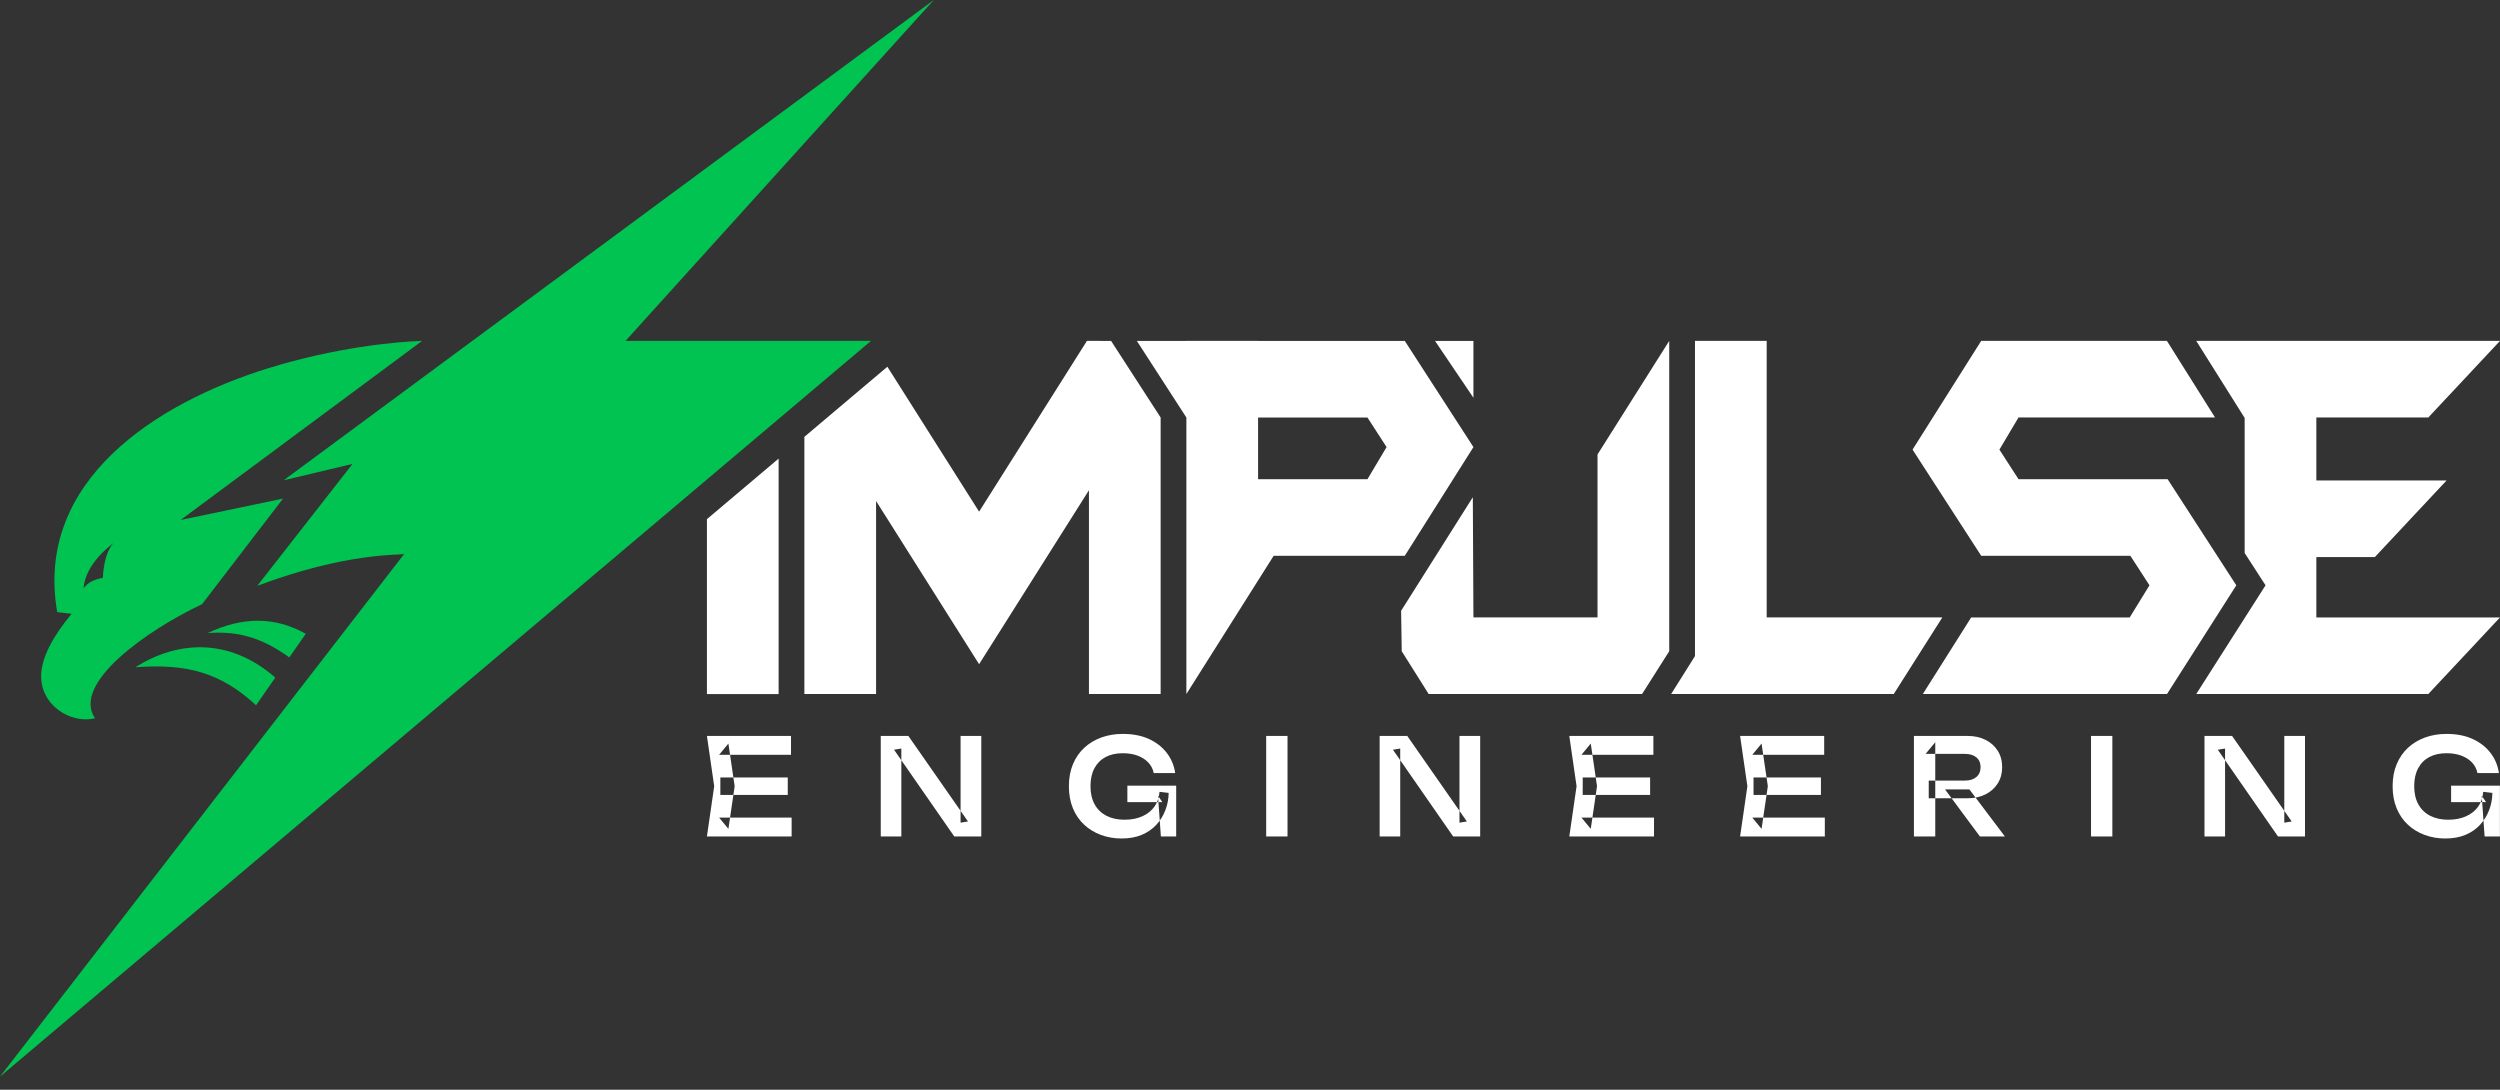
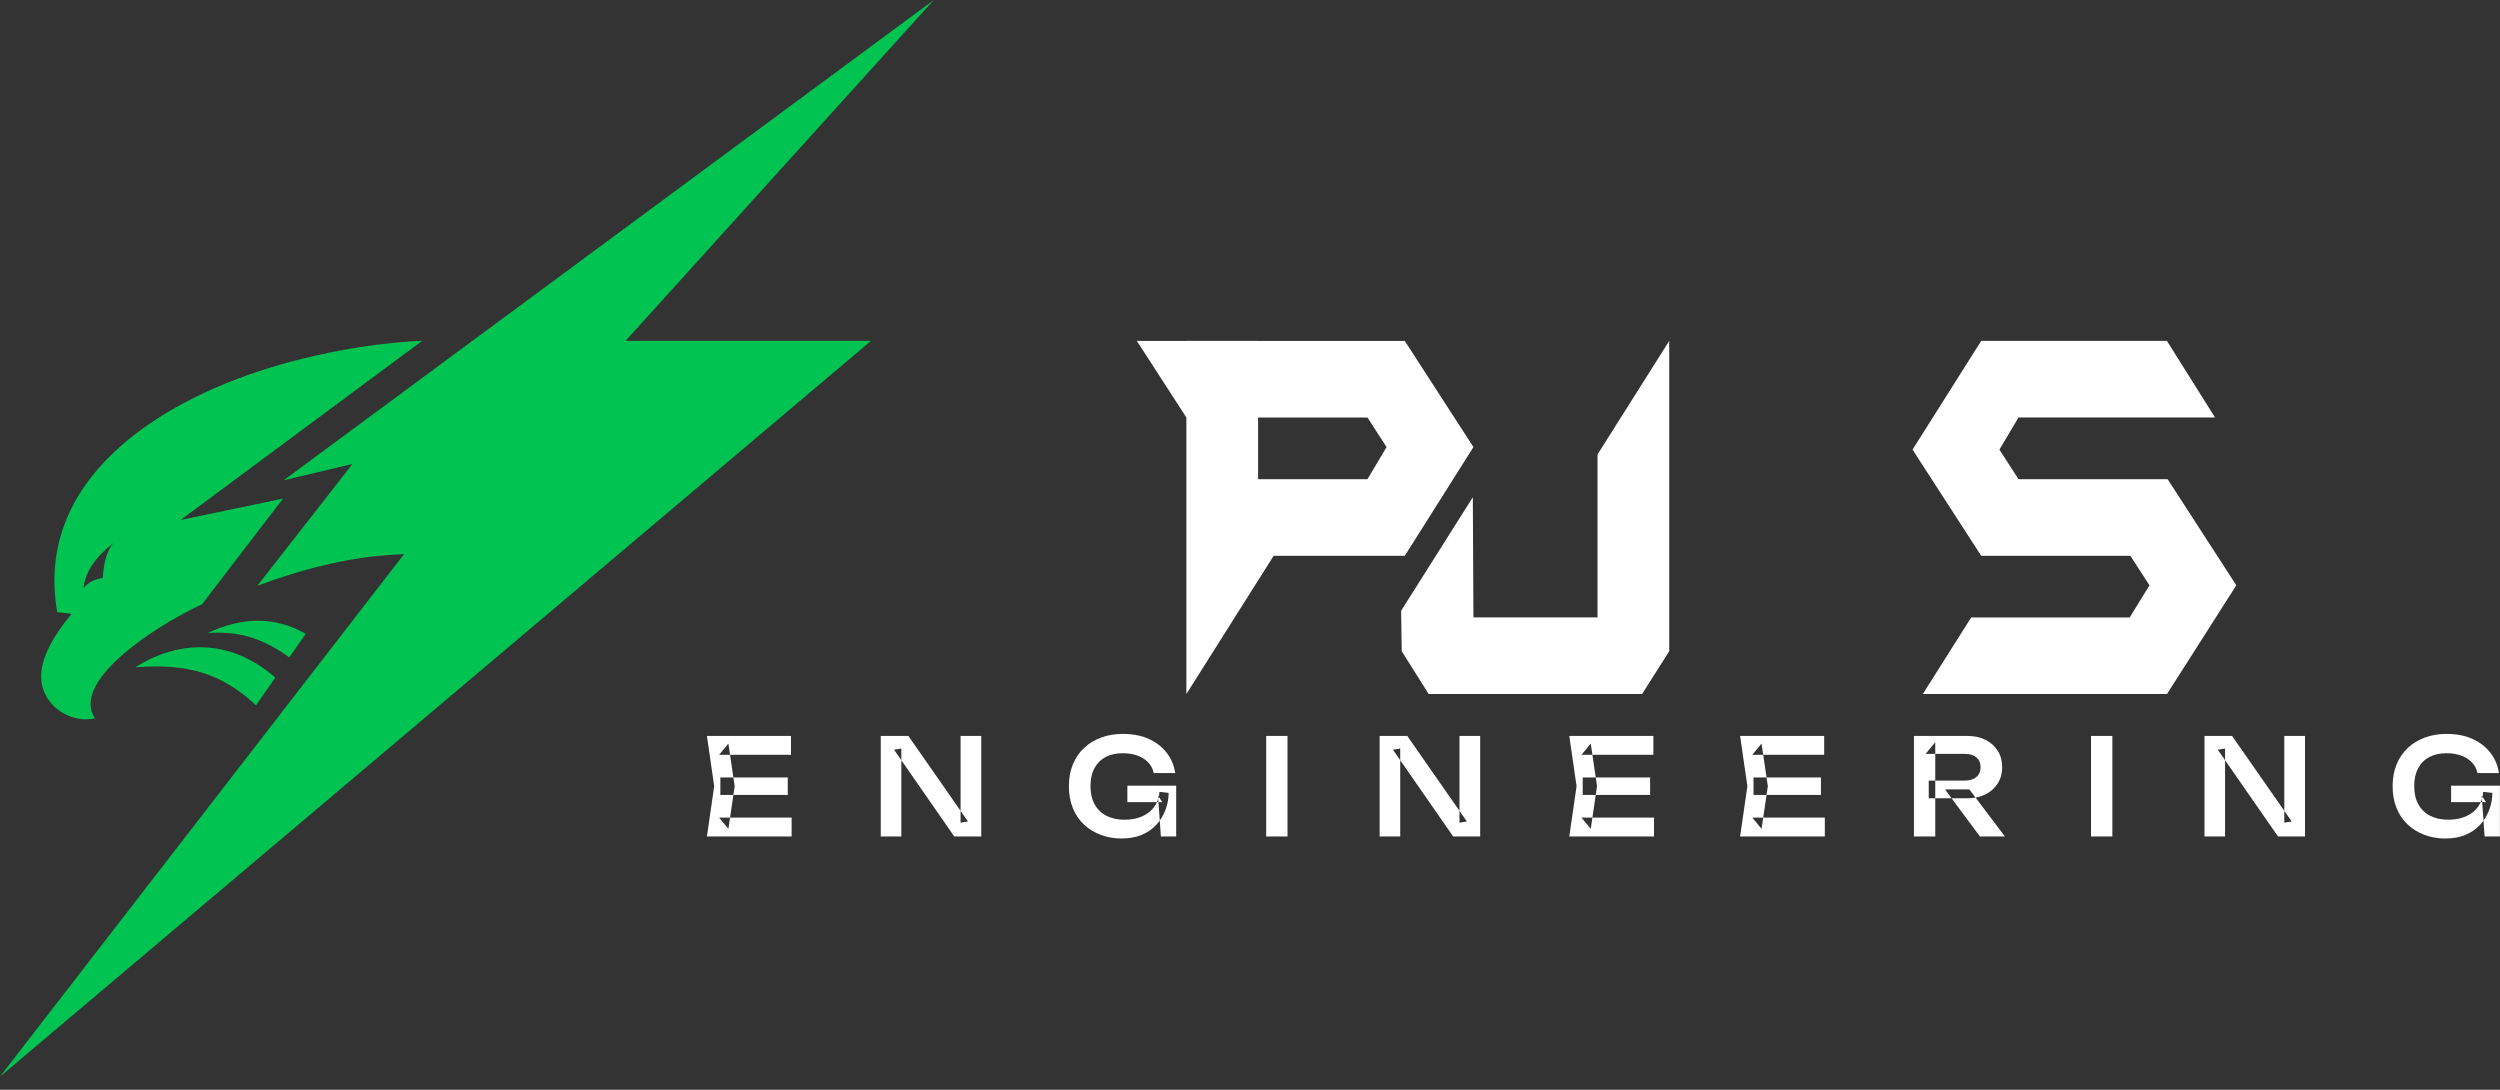
<svg xmlns="http://www.w3.org/2000/svg" width="156" height="68" viewBox="0 0 156 68" fill="none">
  <rect x="0" y="0" width="156" height="68" fill="#333333" stroke="none" />
-   <path fill-rule="evenodd" clip-rule="evenodd" d="M91.942 24.82V21.273H89.546L91.942 24.82Z" fill="white" />
-   <path fill-rule="evenodd" clip-rule="evenodd" d="M151.526 43.307H140.066H137.045L141.37 36.523L140.066 34.508V26.078L137.045 21.271H140.066H156L151.526 26.051H144.54V29.982H152.665L148.191 34.761H144.54V38.528H156L151.526 43.307Z" fill="white" />
-   <path fill-rule="evenodd" clip-rule="evenodd" d="M110.241 21.271V38.527H121.201L118.17 43.307H108.395H105.767H104.279L105.767 40.94V21.271H110.241Z" fill="white" />
  <path fill-rule="evenodd" clip-rule="evenodd" d="M123.002 38.528H132.894L134.127 36.523L132.934 34.68H123.626L119.343 28.056L123.626 21.271H135.216L138.218 26.051C134.13 26.051 130.043 26.051 125.955 26.051L124.763 28.056L125.955 29.901H135.26L139.545 36.523L135.221 43.307H119.985L123.002 38.528Z" fill="white" />
  <path fill-rule="evenodd" clip-rule="evenodd" d="M78.504 36.221L74.03 43.307V34.682V29.903V26.053L70.939 21.273H74.03V21.271H78.504V21.273H87.658L91.942 27.898L87.658 34.682H79.476L78.504 36.221ZM78.504 26.053V29.903H85.329L86.522 27.898L85.329 26.053H78.504Z" fill="white" />
  <path fill-rule="evenodd" clip-rule="evenodd" d="M99.686 28.357V38.527H91.942L91.904 31.026L87.43 38.112L87.468 40.636L89.148 43.307H102.465L104.16 40.636V21.271L99.686 28.357Z" fill="white" />
-   <path fill-rule="evenodd" clip-rule="evenodd" d="M54.667 31.263V43.307H50.193V27.259L55.372 22.884L61.096 31.927L67.825 21.271L69.332 21.273L72.424 26.053V43.307H67.95V30.591L61.096 41.446L54.667 31.263Z" fill="white" />
-   <path fill-rule="evenodd" clip-rule="evenodd" d="M44.112 43.309V32.395L48.586 28.616V43.309H44.112Z" fill="white" />
+   <path fill-rule="evenodd" clip-rule="evenodd" d="M44.112 43.309V32.395V43.309H44.112Z" fill="white" />
  <path fill-rule="evenodd" clip-rule="evenodd" d="M26.34 21.271L11.269 32.447L17.661 31.113L12.61 37.699C9.2 39.307 4.451 42.638 5.928 44.82C4.389 45.198 2.462 43.968 2.571 42.047C2.631 41.004 3.262 39.755 4.465 38.303C4.465 38.303 4.167 38.267 3.571 38.197C2.137 29.971 9.815 25.116 16.758 22.971C20.927 21.683 24.697 21.322 26.34 21.271ZM12.963 39.504C15.11 38.486 17.134 38.455 19.079 39.548L18.054 41.021C16.318 39.777 14.839 39.363 12.963 39.504ZM8.447 41.636C11.063 39.979 14.294 39.765 17.178 42.282L15.977 44.008C13.794 41.985 11.682 41.394 8.447 41.636ZM58.268 0L39.033 21.271H54.351L0 67.181L25.215 34.574C24.962 34.645 21.609 34.462 16.054 36.557L21.998 28.948L17.699 29.97L58.268 0ZM5.21 36.718C5.294 35.748 5.911 34.806 7.061 33.893C6.684 34.353 6.469 35.076 6.415 36.062C5.857 36.151 5.455 36.37 5.21 36.718Z" fill="#01C351" />
  <path fill-rule="evenodd" clip-rule="evenodd" d="M49.156 48.515V49.603H44.95V48.515H49.156ZM45.843 49.059L45.452 51.72L44.872 51.017H49.398V52.197H44.112L44.566 49.059L44.112 45.922H49.359V47.101H44.872L45.452 46.398L45.843 49.059ZM60.402 51.259L59.94 51.335V45.922H61.232V52.197H59.548L55.789 46.783L56.243 46.708V52.197H54.959V45.922H56.682L60.402 51.259ZM72.925 49.477C72.919 49.857 72.85 50.218 72.717 50.561C72.584 50.904 72.395 51.208 72.149 51.473C71.904 51.738 71.601 51.946 71.241 52.096C70.881 52.247 70.463 52.322 69.988 52.322C69.528 52.322 69.099 52.248 68.7 52.1C68.3 51.953 67.95 51.739 67.65 51.46C67.35 51.181 67.116 50.84 66.949 50.435C66.782 50.031 66.699 49.572 66.699 49.059C66.699 48.546 66.784 48.087 66.953 47.683C67.123 47.278 67.359 46.937 67.662 46.658C67.965 46.379 68.32 46.166 68.727 46.018C69.134 45.87 69.578 45.796 70.058 45.796C70.685 45.796 71.228 45.901 71.687 46.11C72.147 46.319 72.519 46.608 72.803 46.976C73.088 47.344 73.264 47.765 73.332 48.239H71.993C71.941 47.983 71.827 47.762 71.652 47.578C71.477 47.394 71.255 47.252 70.986 47.151C70.718 47.051 70.408 47.001 70.058 47.001C69.646 47.001 69.29 47.08 68.989 47.239C68.689 47.398 68.457 47.631 68.292 47.938C68.128 48.245 68.046 48.618 68.046 49.059C68.046 49.5 68.132 49.876 68.304 50.188C68.476 50.501 68.722 50.739 69.04 50.904C69.359 51.068 69.735 51.151 70.168 51.151C70.591 51.151 70.962 51.08 71.28 50.937C71.599 50.795 71.85 50.594 72.036 50.335C72.221 50.075 72.327 49.767 72.353 49.41L72.925 49.477ZM70.348 50.055V49.026H73.394V52.197H72.439L72.259 49.653L72.533 50.055H70.348ZM79.01 45.922H80.341V52.197H79.01V45.922ZM91.533 51.259L91.071 51.335V45.922H92.363V52.197H90.679L86.92 46.783L87.374 46.708V52.197H86.09V45.922H87.813L91.533 51.259ZM102.967 48.515V49.603H98.761V48.515H102.967ZM99.654 49.059L99.263 51.72L98.683 51.017H103.21V52.197H97.924L98.378 49.059L97.924 45.922H103.171V47.101H98.683L99.263 46.398L99.654 49.059ZM113.626 48.515V49.603H109.42V48.515H113.626ZM110.313 49.059L109.921 51.72L109.342 51.017H113.869V52.197H108.582L109.037 49.059L108.582 45.922H113.829V47.101H109.342L109.921 46.398L110.313 49.059ZM120.353 48.708H122.617C122.914 48.708 123.15 48.634 123.325 48.486C123.5 48.338 123.588 48.133 123.588 47.871C123.588 47.609 123.5 47.405 123.325 47.26C123.15 47.115 122.914 47.043 122.617 47.043H120.157L120.76 46.315V52.197H119.429V45.922H122.773C123.201 45.922 123.577 46.004 123.901 46.168C124.225 46.333 124.478 46.56 124.66 46.85C124.843 47.14 124.935 47.481 124.935 47.871C124.935 48.256 124.843 48.593 124.66 48.883C124.478 49.173 124.225 49.401 123.901 49.565C123.577 49.73 123.201 49.812 122.773 49.812H120.353V48.708ZM121.371 49.26H122.891L125.107 52.197H123.548L121.371 49.26ZM130.48 45.922H131.811V52.197H130.48V45.922ZM143.002 51.259L142.54 51.335V45.922H143.832V52.197H142.149L138.39 46.783L138.844 46.708V52.197H137.56V45.922H139.282L143.002 51.259ZM155.525 49.477C155.52 49.857 155.451 50.218 155.318 50.561C155.184 50.904 154.995 51.208 154.75 51.473C154.504 51.738 154.202 51.946 153.841 52.096C153.481 52.247 153.063 52.322 152.588 52.322C152.129 52.322 151.699 52.248 151.3 52.1C150.901 51.953 150.551 51.739 150.251 51.46C149.95 51.181 149.717 50.84 149.55 50.435C149.383 50.031 149.299 49.572 149.299 49.059C149.299 48.546 149.384 48.087 149.554 47.683C149.723 47.278 149.96 46.937 150.262 46.658C150.565 46.379 150.92 46.166 151.327 46.018C151.735 45.87 152.178 45.796 152.659 45.796C153.285 45.796 153.828 45.901 154.288 46.11C154.747 46.319 155.119 46.608 155.404 46.976C155.688 47.344 155.864 47.765 155.932 48.239H154.593C154.541 47.983 154.427 47.762 154.253 47.578C154.078 47.394 153.856 47.252 153.587 47.151C153.318 47.051 153.009 47.001 152.659 47.001C152.246 47.001 151.89 47.08 151.59 47.239C151.29 47.398 151.057 47.631 150.893 47.938C150.728 48.245 150.646 48.618 150.646 49.059C150.646 49.5 150.732 49.876 150.905 50.188C151.077 50.501 151.322 50.739 151.641 50.904C151.959 51.068 152.335 51.151 152.768 51.151C153.191 51.151 153.562 51.08 153.88 50.937C154.199 50.795 154.451 50.594 154.636 50.335C154.822 50.075 154.927 49.767 154.953 49.41L155.525 49.477ZM152.949 50.055V49.026H155.995V52.197H155.04L154.859 49.653L155.133 50.055H152.949Z" fill="white" />
</svg>